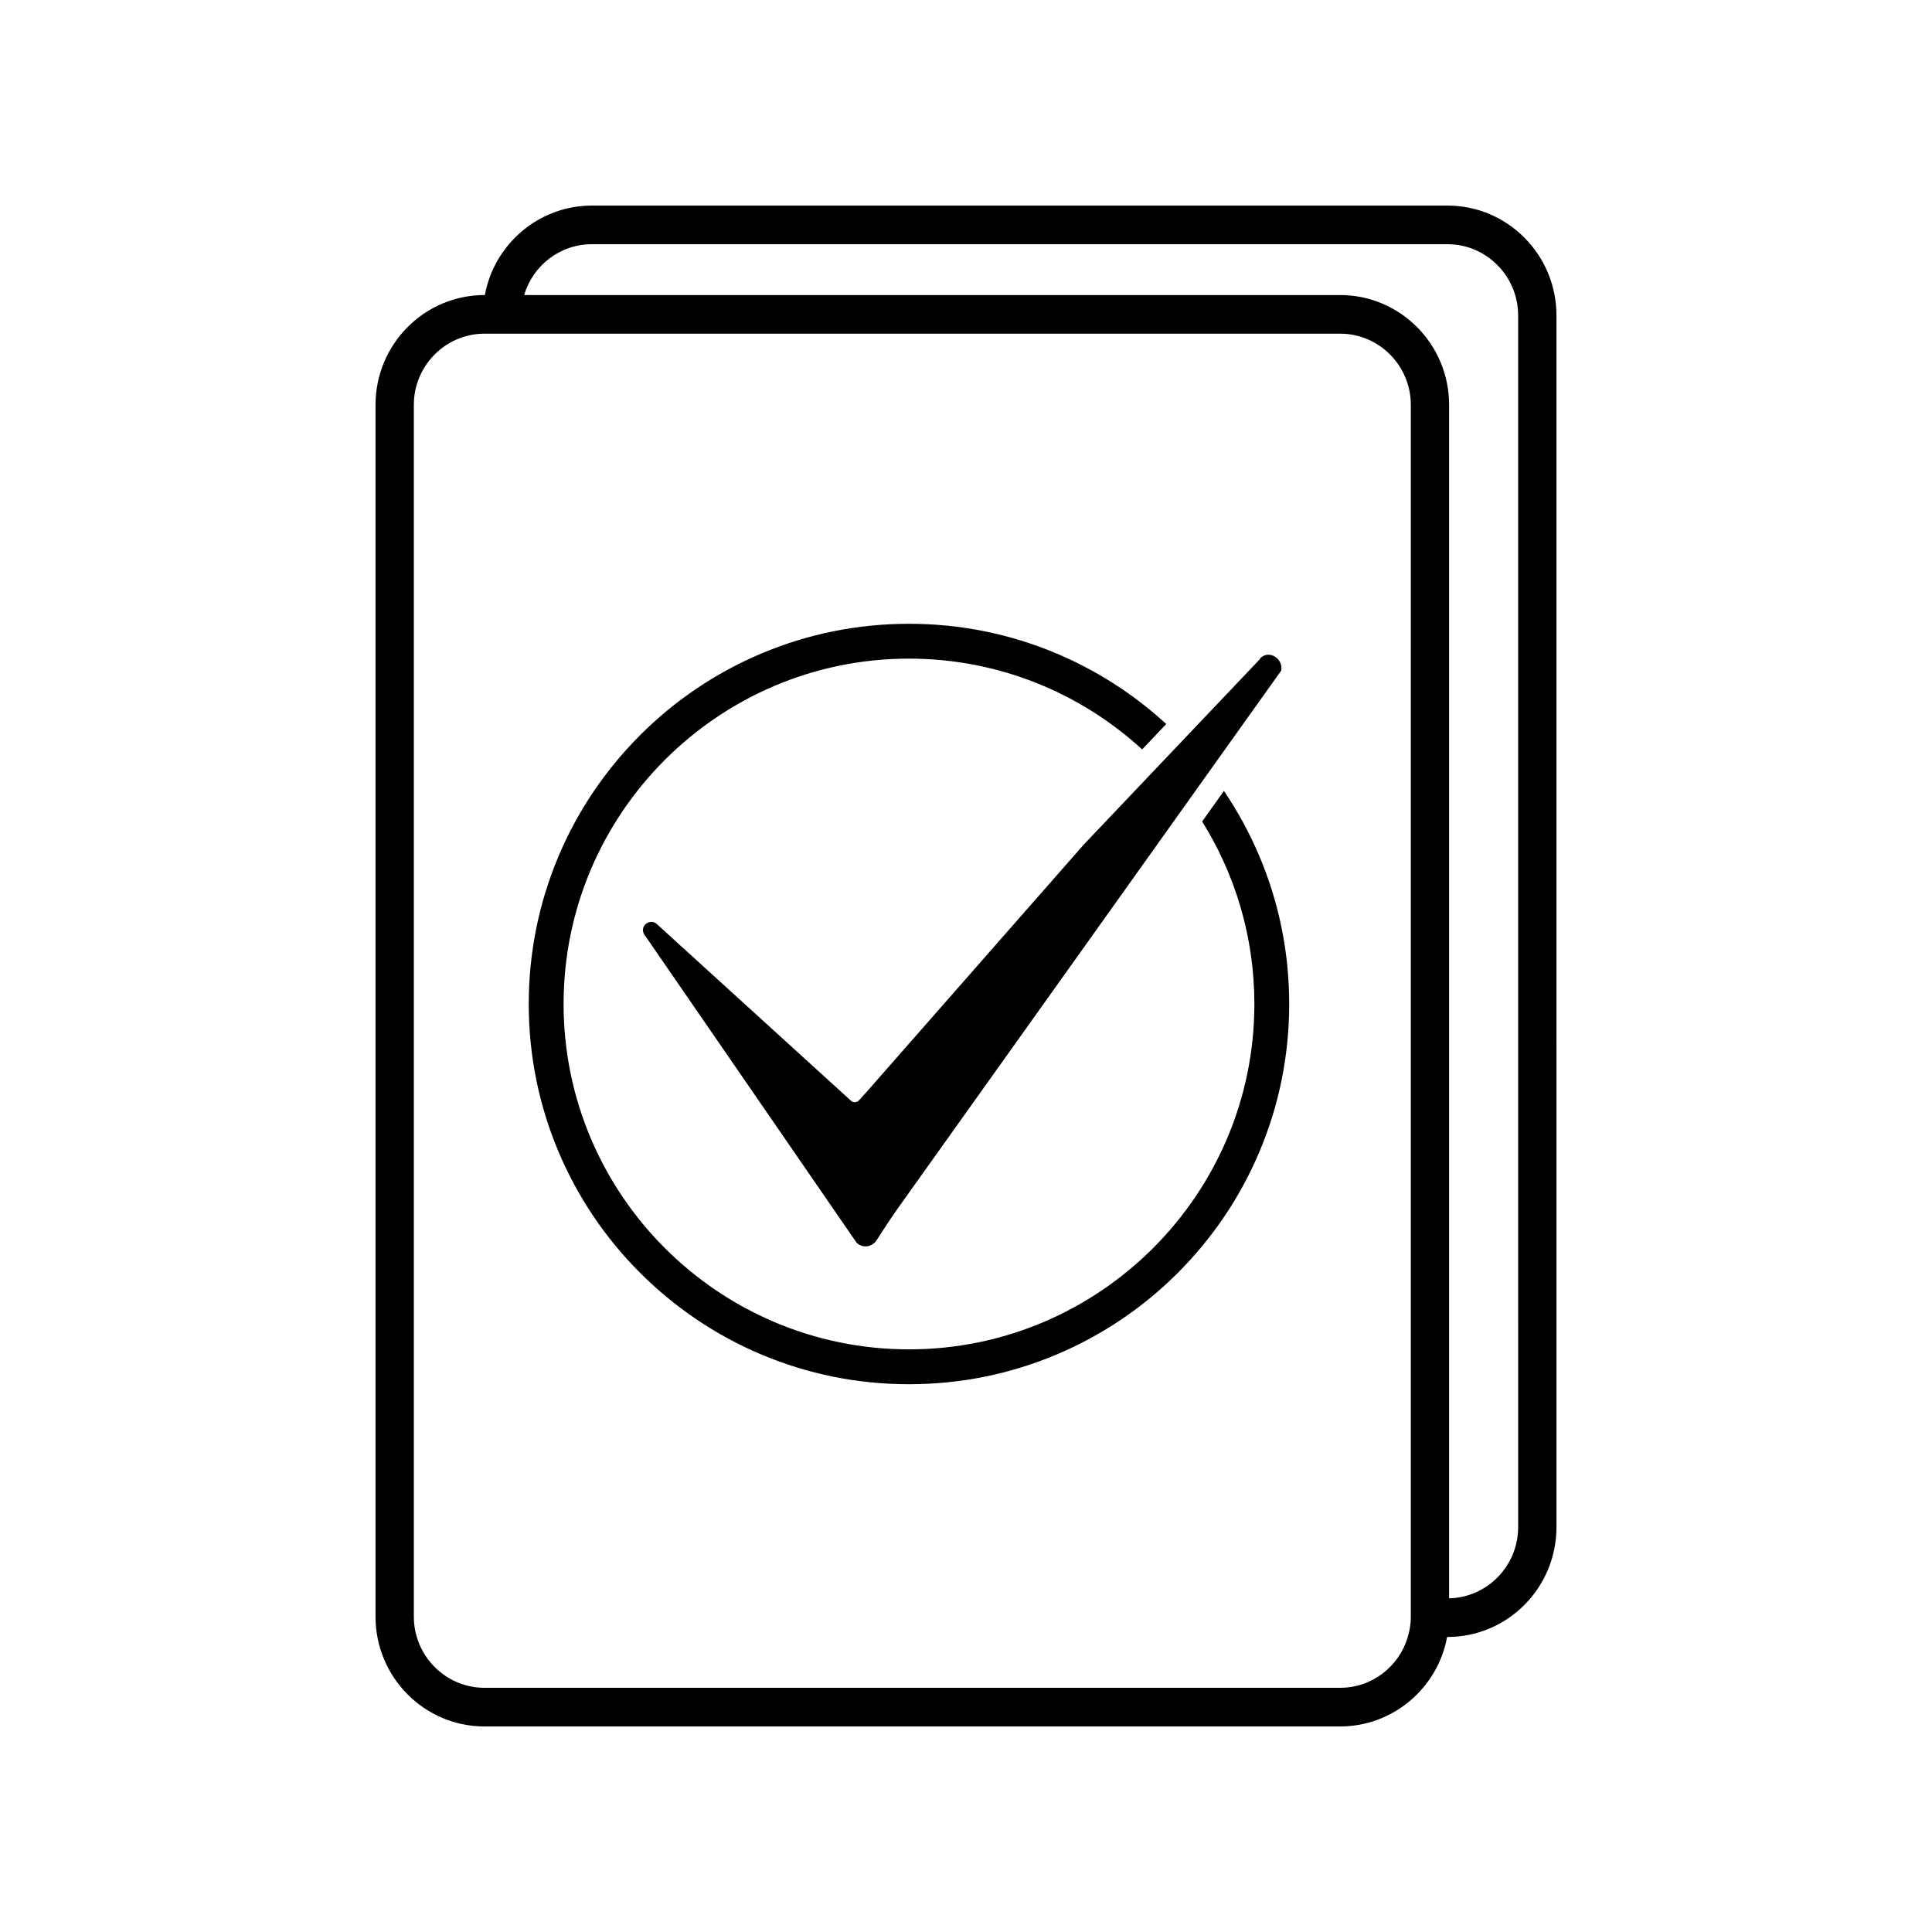
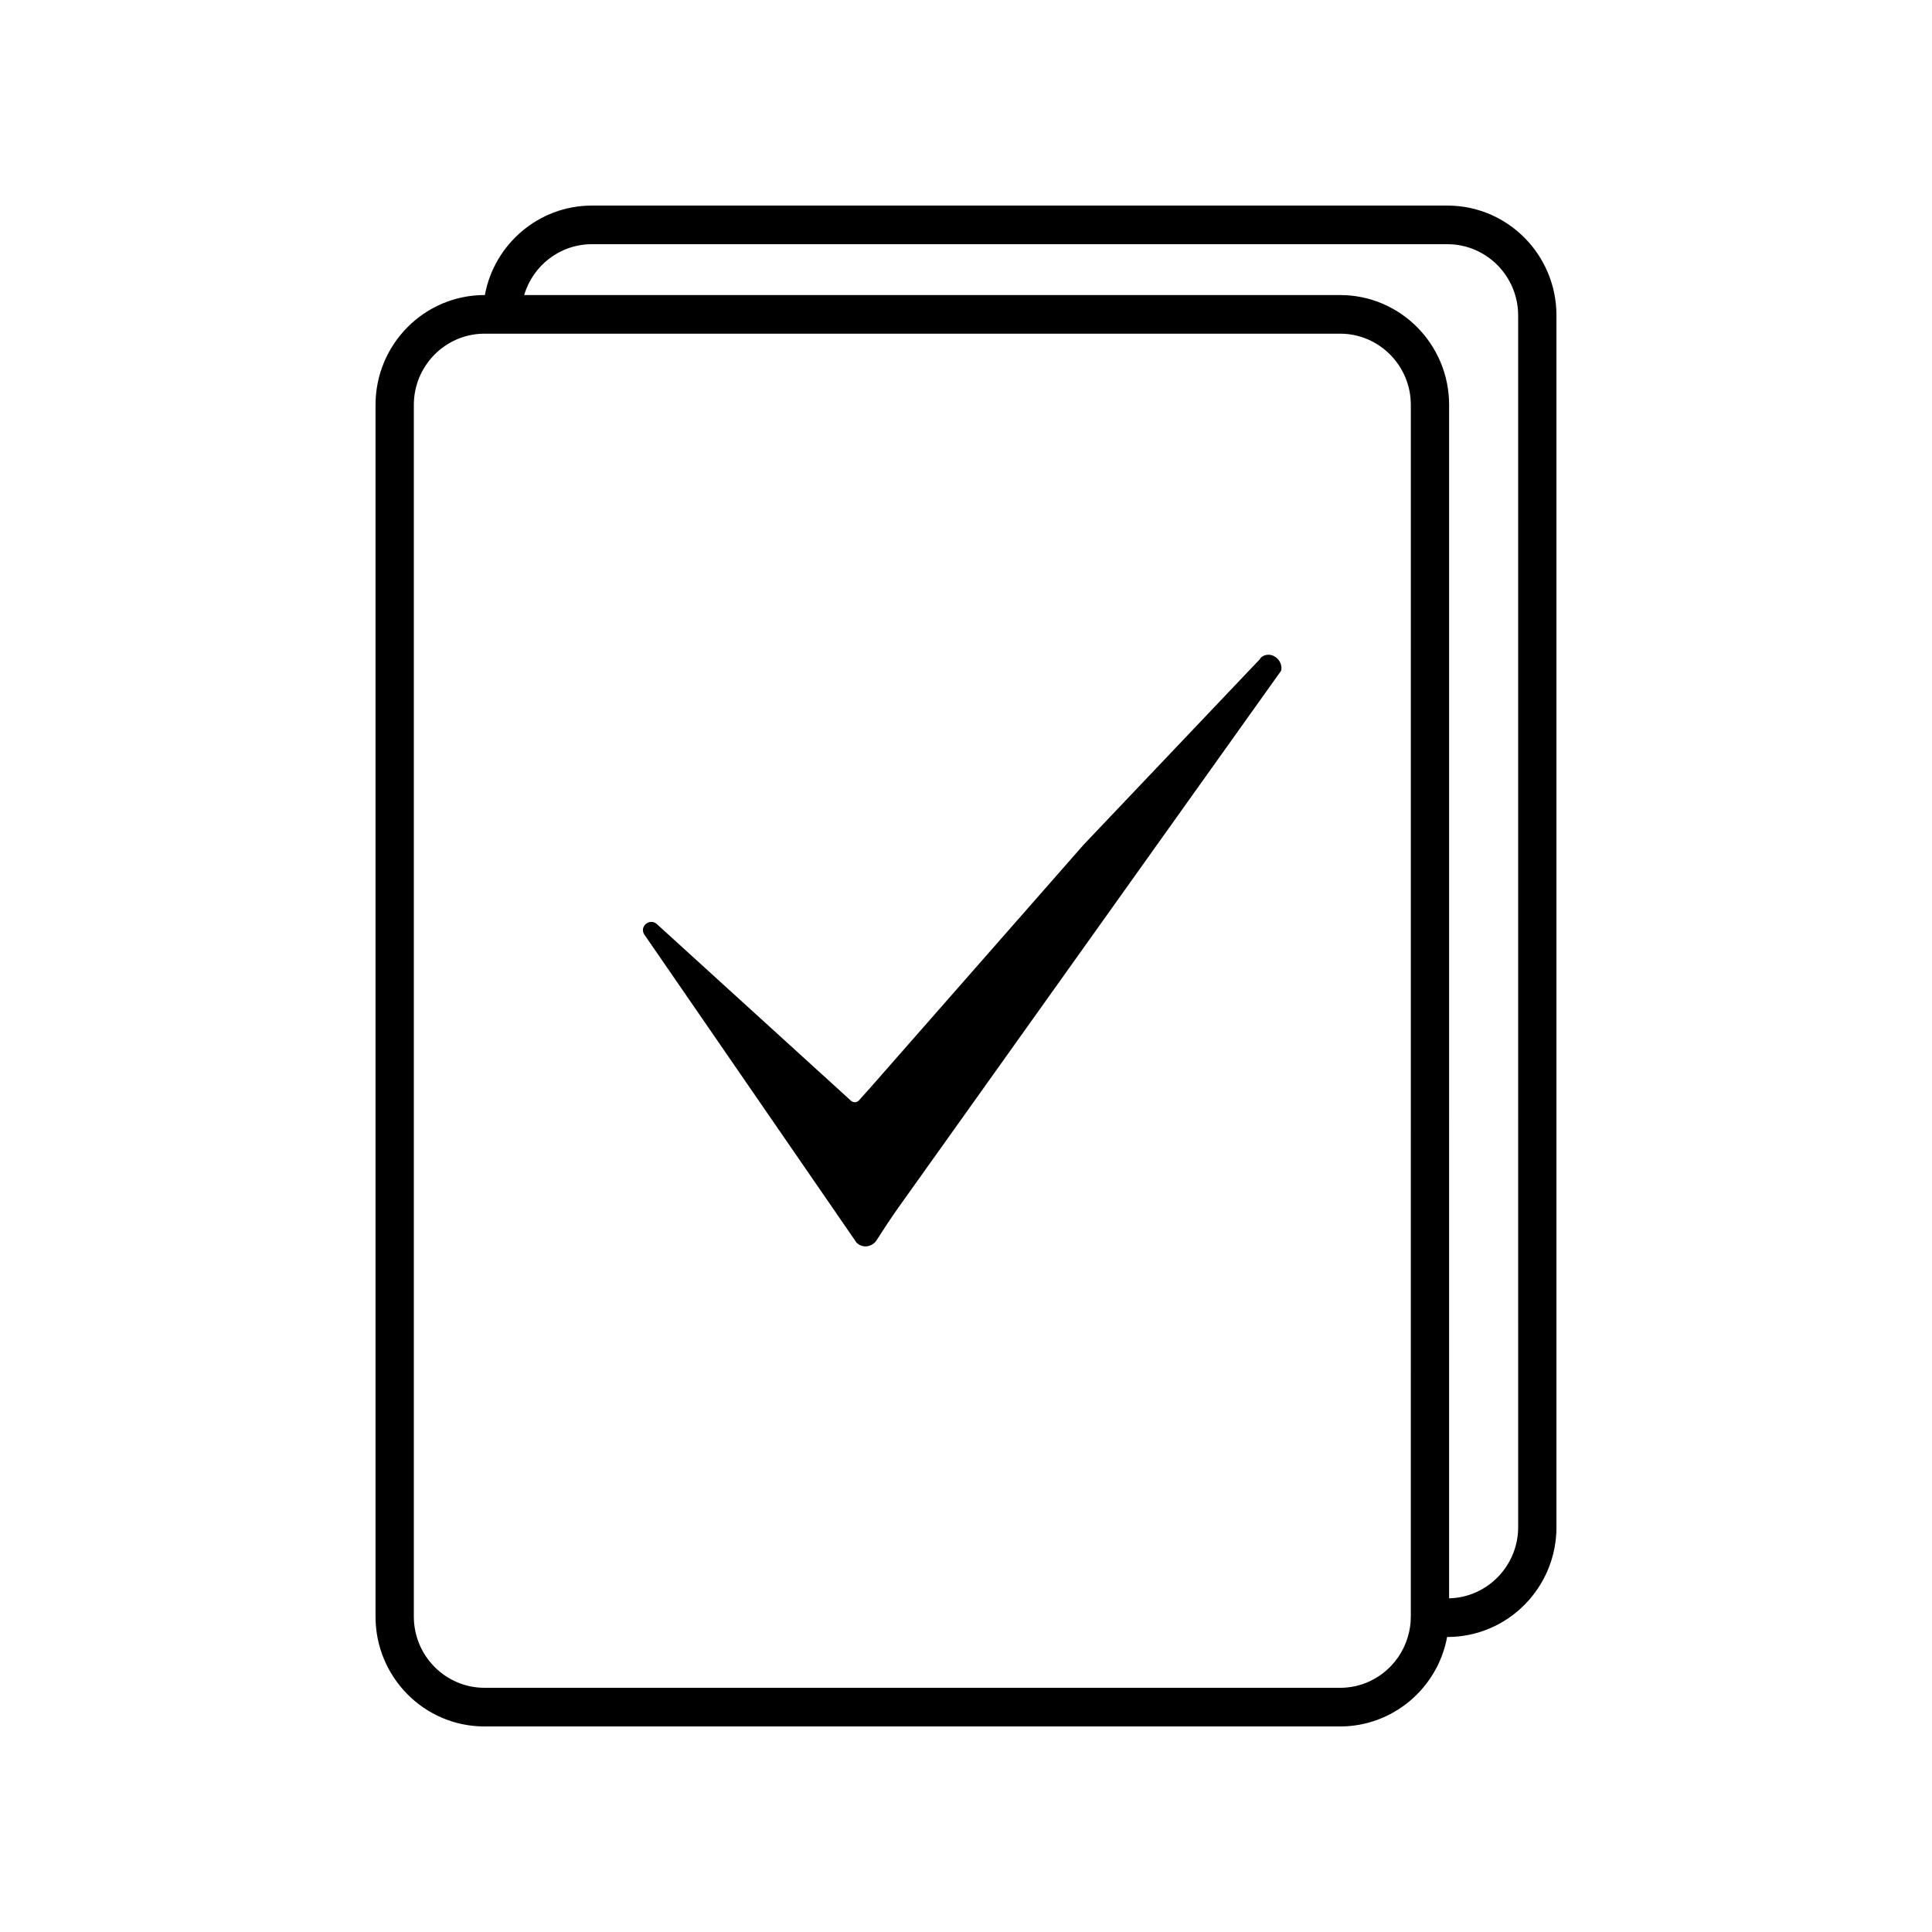
<svg xmlns="http://www.w3.org/2000/svg" fill="#000000" width="800px" height="800px" version="1.1" viewBox="144 144 512 512">
  <g>
    <path d="m483.54 321.71-19 26.645-5.644 7.914-18.246 25.594-7.148 10.031-51.418 72.121c-2.019 2.836-3.906 5.762-5.801 8.691-0.977 1.508-3.039 2.117-4.676 1.094-0.371-0.23-0.648-0.469-0.762-0.699l-56.203-81.602c-0.02-0.035-0.035-0.07-0.051-0.105-1.008-2.207 1.848-4.141 3.562-2.43l51.305 46.688c0.086 0.086 0.18 0.172 0.293 0.23 0.625 0.379 1.43 0.242 1.906-0.289 0.613-0.684 1.602-1.82 2.231-2.484l57.27-65.234 6.707-7.062 13.215-13.914 6.394-6.731 20.398-21.473c0.102-0.25 0.301-0.469 0.578-0.66 2.426-1.637 5.629 0.789 5.09 3.676z" />
-     <path d="m477.73 370.85c-2.523-5.969-5.652-11.734-9.289-17.121-0.023-0.039-0.055-0.082-0.086-0.125l-5.777 8.105c8.77 14.043 13.844 30.617 13.844 48.355 0 50.473-41.059 91.531-91.531 91.531-50.473 0.004-91.535-41.051-91.535-91.523 0-50.473 41.059-91.531 91.531-91.531 23.797 0 45.5 9.129 61.793 24.062l6.387-6.727c-3.707-3.41-7.68-6.543-11.84-9.355-5.387-3.637-11.145-6.766-17.121-9.289-12.418-5.258-25.613-7.922-39.219-7.922-13.602 0-26.797 2.664-39.223 7.918-5.969 2.523-11.73 5.652-17.121 9.289-5.336 3.602-10.348 7.742-14.906 12.305-4.559 4.559-8.695 9.578-12.305 14.906-3.637 5.387-6.766 11.145-9.289 17.121-5.25 12.426-7.918 25.621-7.918 39.223 0 13.602 2.664 26.797 7.918 39.223 2.523 5.969 5.652 11.73 9.289 17.121 3.602 5.336 7.742 10.352 12.305 14.906 4.559 4.559 9.574 8.695 14.906 12.305 5.387 3.637 11.145 6.766 17.121 9.289 12.426 5.254 25.621 7.918 39.223 7.918 13.602 0 26.797-2.664 39.223-7.918 5.969-2.523 11.73-5.652 17.121-9.289 5.336-3.602 10.352-7.742 14.906-12.305 4.559-4.559 8.695-9.574 12.305-14.906 3.637-5.387 6.766-11.145 9.289-17.121 5.254-12.426 7.918-25.621 7.918-39.223 0-13.602-2.664-26.797-7.918-39.223z" />
    <path d="m527.6 198.48h-226.75c-14.082 0-25.891 10.242-28.355 23.711h-0.098c-15.93 0-28.879 13.039-28.879 29.113v321.11c0 16.078 12.941 29.113 28.879 29.113h226.75c14.082 0 25.891-10.242 28.355-23.711h0.098c15.93 0 28.879-13.039 28.879-29.113l-0.004-321.11c0-16.078-12.949-29.113-28.879-29.113zm-9.719 373.93c0 1.898-0.281 3.699-0.805 5.406-2.277 7.777-9.438 13.469-17.926 13.469h-226.75c-10.34 0-18.73-8.488-18.73-18.871v-321.11c0-10.242 8.156-18.637 18.305-18.871l227.18-0.004c10.34 0 18.73 8.488 18.73 18.871zm28.449-23.707c0 10.242-8.156 18.637-18.305 18.871l0.004-316.27c0-16.078-12.941-29.113-28.879-29.113l-216.23-0.004c2.277-7.777 9.438-13.469 17.926-13.469h226.75c10.34 0 18.73 8.488 18.73 18.871z" />
  </g>
</svg>